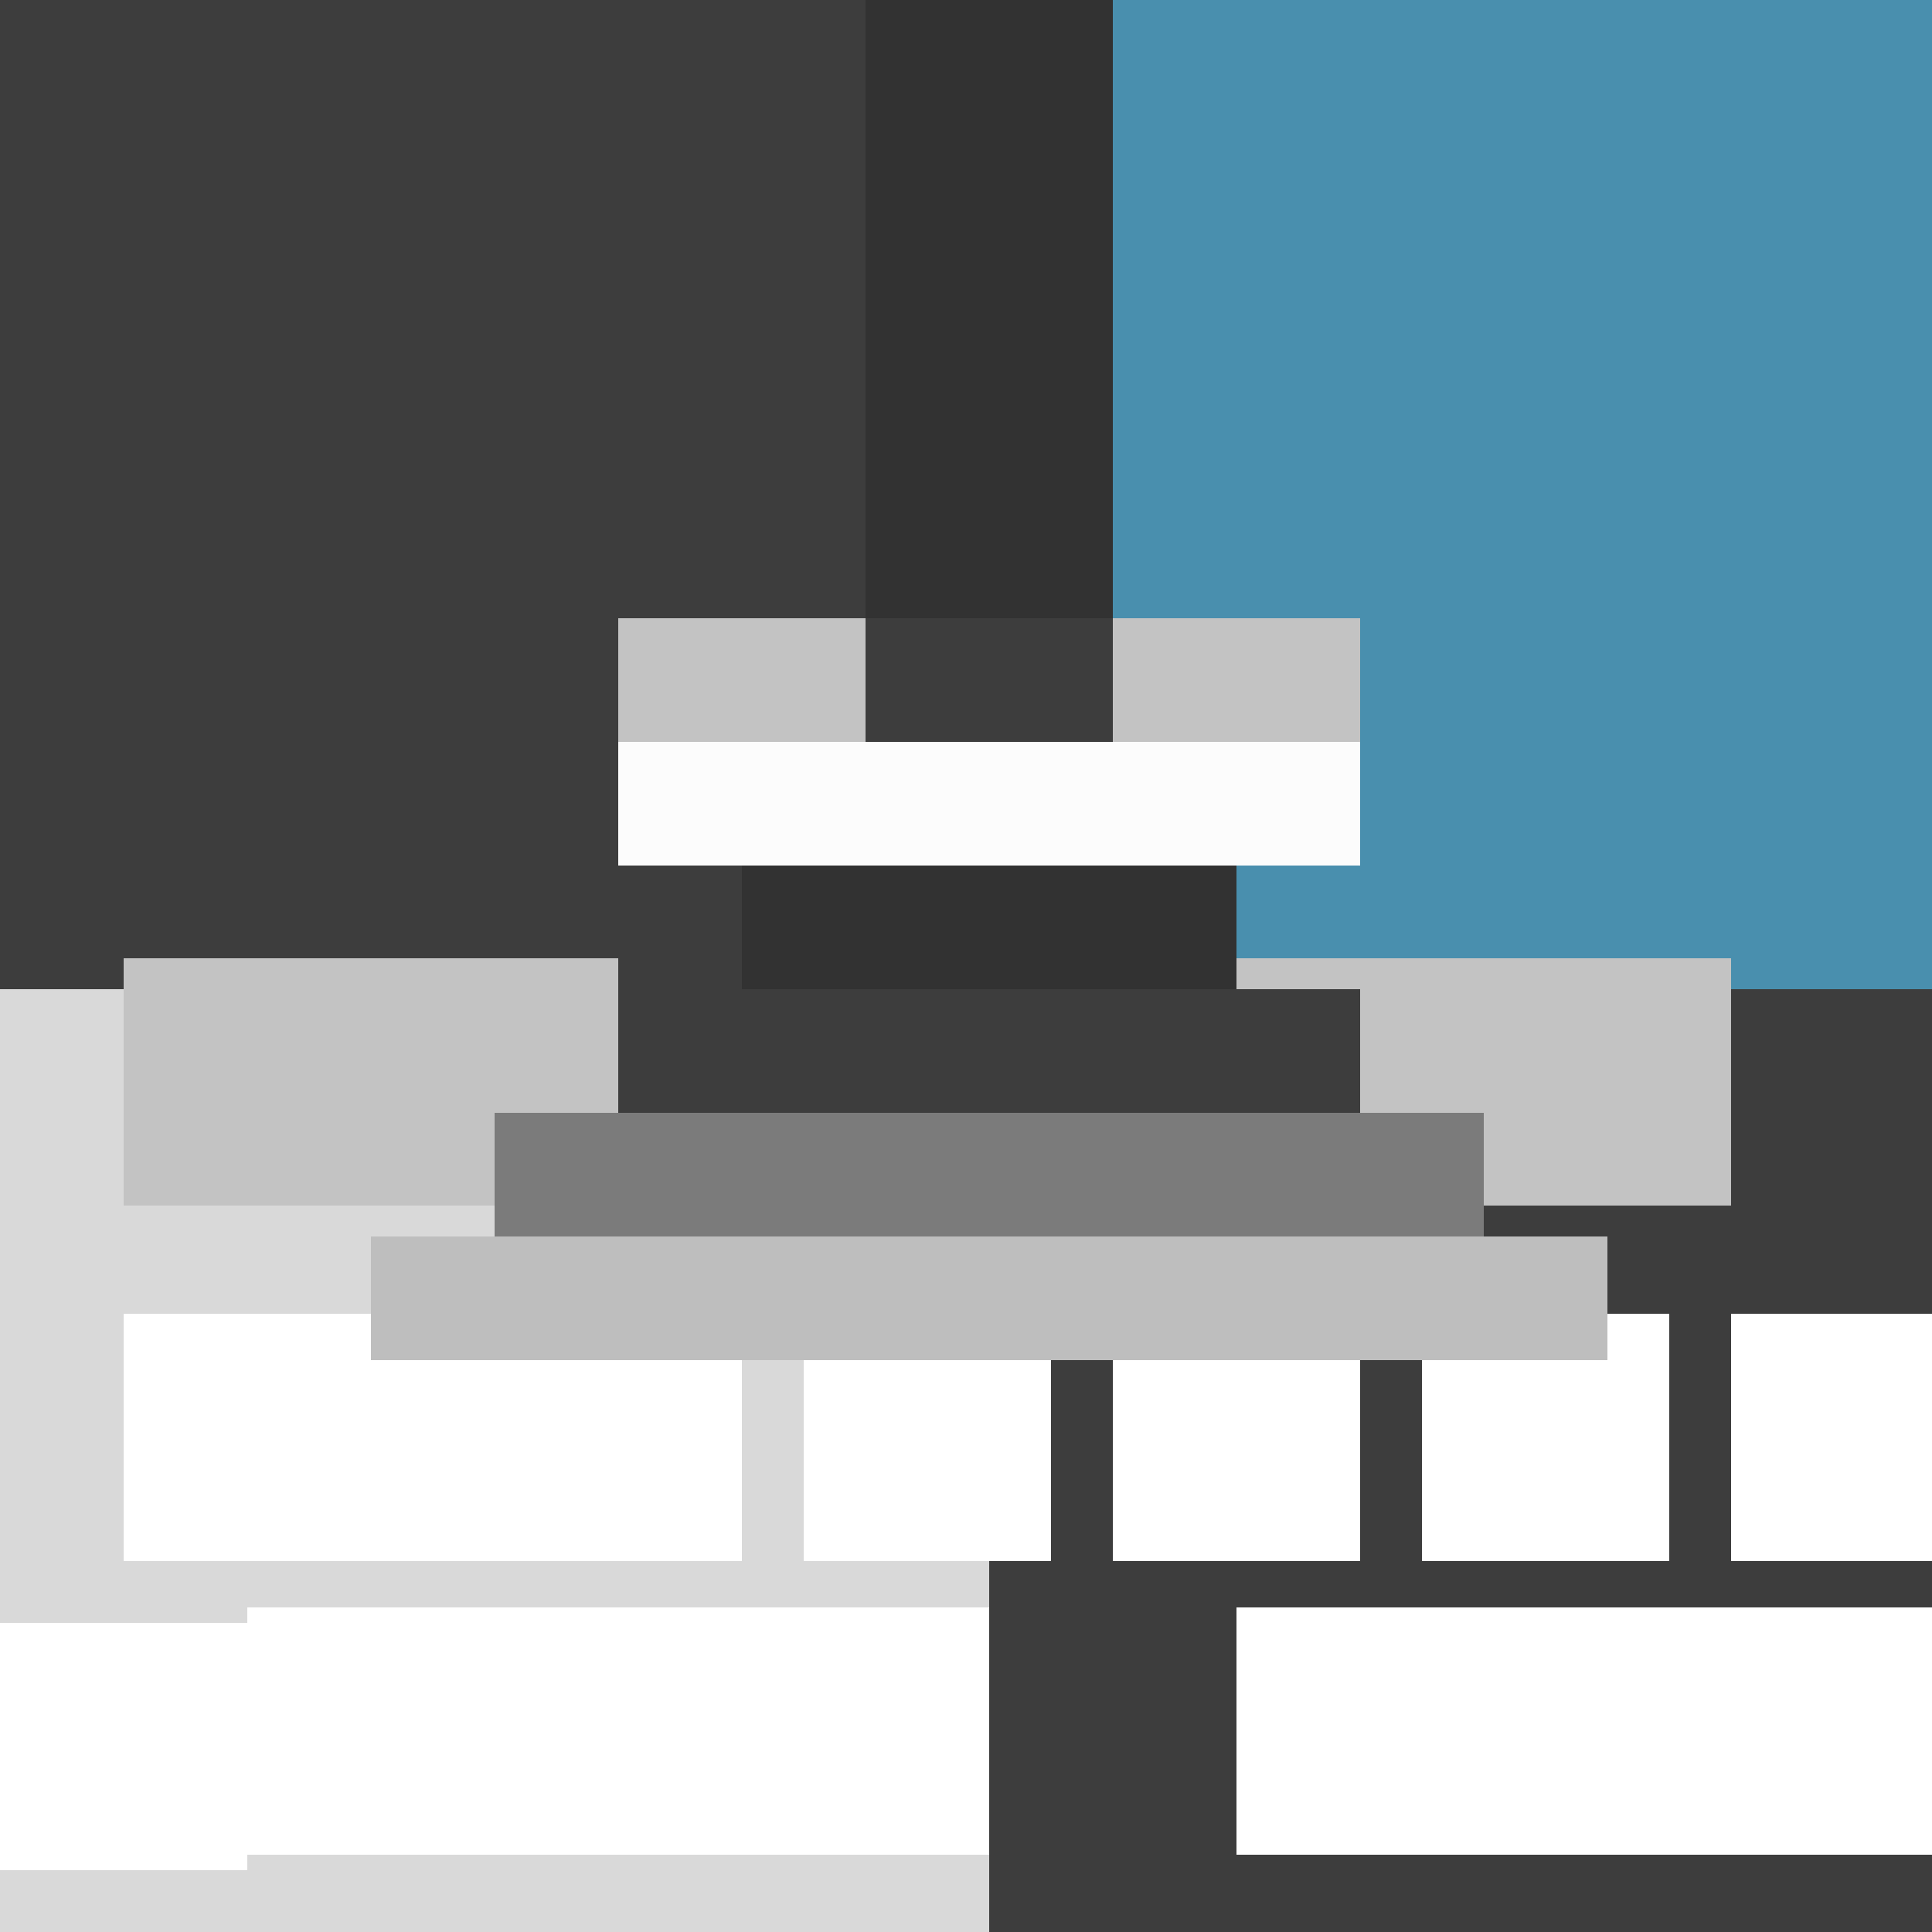
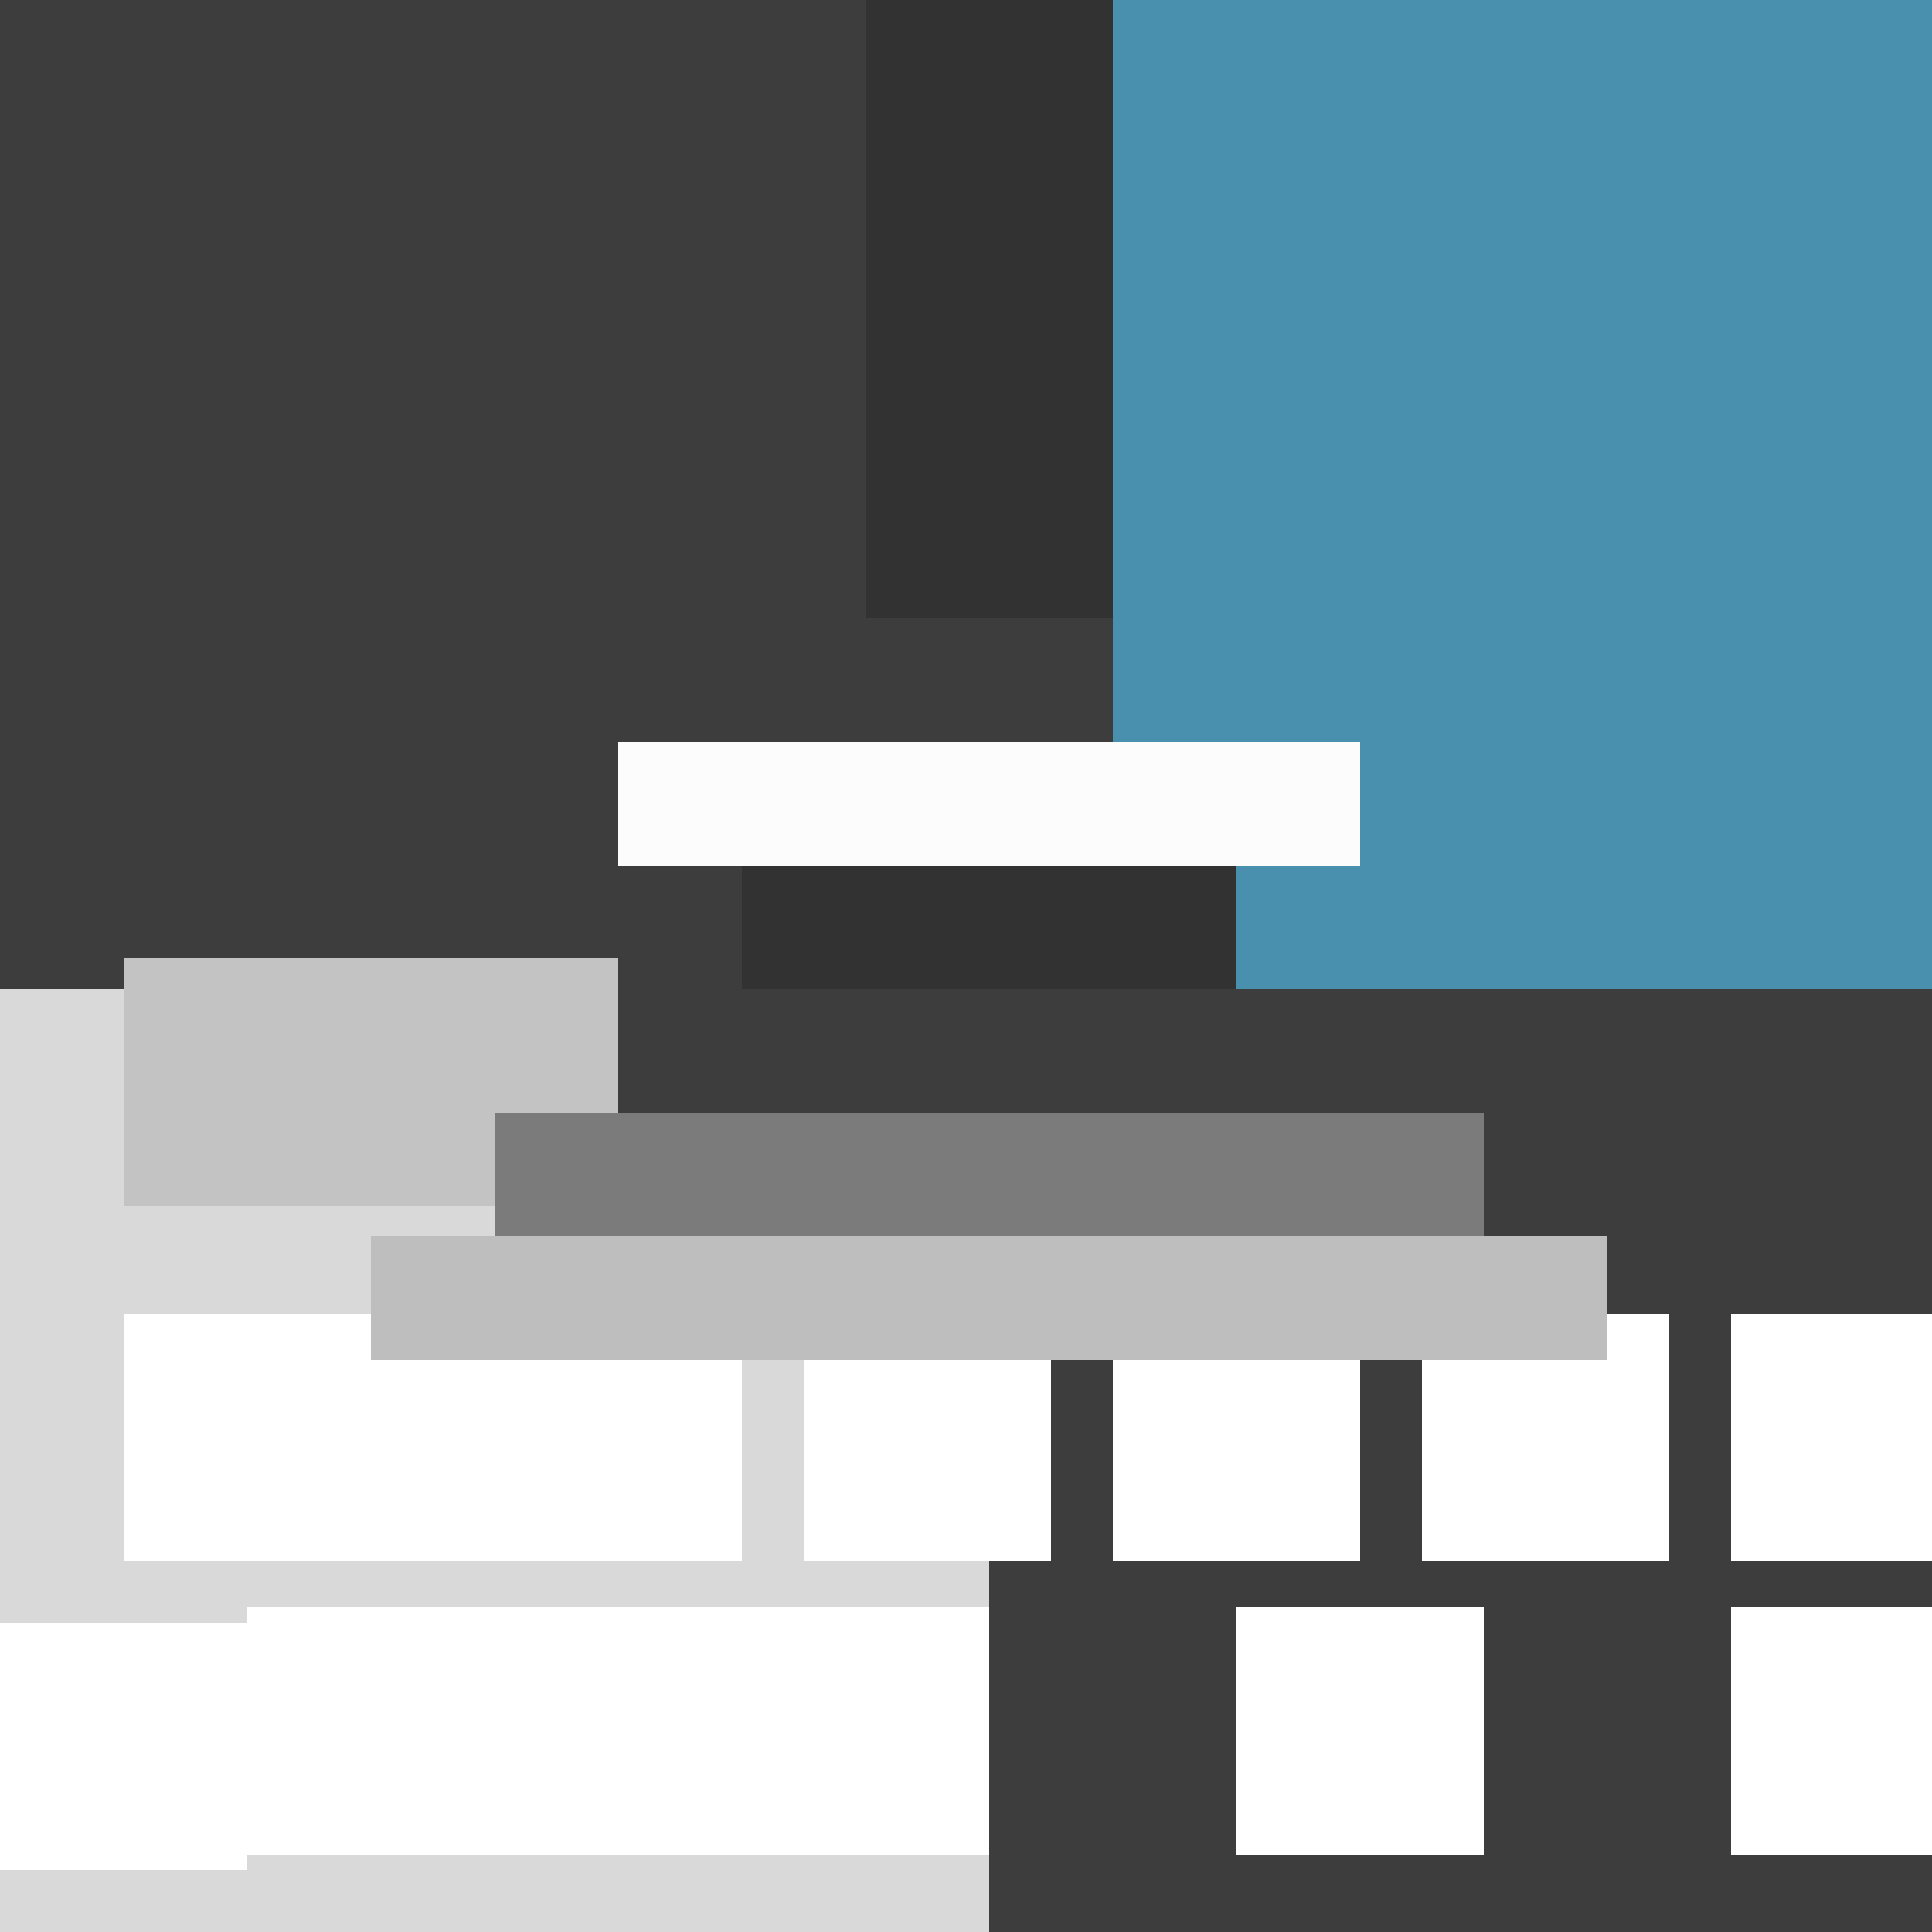
<svg xmlns="http://www.w3.org/2000/svg" width="500" height="500">
  <defs />
  <g>
-     <rect fill="#8f8e8f" stroke="none" x="0" y="0" width="512" height="512" />
    <rect fill="#3d3d3d" stroke="none" x="0" y="0" width="256" height="256" />
    <rect fill="#498fae" stroke="none" x="256" y="0" width="256" height="256" />
    <rect fill="#d9d9d9" stroke="none" x="0" y="256" width="256" height="256" />
    <rect fill="#3d3d3d" stroke="none" x="256" y="256" width="256" height="256" />
    <rect fill="#ffffff" stroke="none" x="64" y="340" width="64" height="64" />
    <rect fill="#ffffff" stroke="none" x="64" y="416" width="64" height="64" />
    <rect fill="#ffffff" stroke="none" x="128" y="416" width="64" height="64" />
    <rect fill="#ffffff" stroke="none" x="192" y="416" width="64" height="64" />
    <rect fill="#ffffff" stroke="none" x="0" y="420" width="64" height="64" />
    <rect fill="#ffffff" stroke="none" x="320" y="416" width="64" height="64" />
-     <rect fill="#ffffff" stroke="none" x="384" y="416" width="64" height="64" />
    <rect fill="#ffffff" stroke="none" x="448" y="416" width="64" height="64" />
    <rect fill="#ffffff" stroke="none" x="448" y="340" width="64" height="64" />
    <rect fill="#ffffff" stroke="none" x="368" y="340" width="64" height="64" />
    <rect fill="#ffffff" stroke="none" x="288" y="340" width="64" height="64" />
    <rect fill="#ffffff" stroke="none" x="208" y="340" width="64" height="64" />
    <rect fill="#ffffff" stroke="none" x="128" y="340" width="64" height="64" />
    <rect fill="#ffffff" stroke="none" x="32" y="340" width="64" height="64" />
    <rect fill="#c3c3c3" stroke="none" x="32" y="248" width="128" height="64" />
-     <rect fill="#c3c3c3" stroke="none" x="320" y="248" width="128" height="64" />
-     <rect fill="#c3c3c3" stroke="none" x="160" y="160" width="192" height="64" />
    <rect fill="#bebebe" stroke="none" x="96" y="320" width="320" height="32" />
    <rect fill="#7b7b7b" stroke="none" x="128" y="288" width="256" height="32" />
    <rect fill="#3d3d3d" stroke="none" x="160" y="256" width="192" height="32" />
    <rect fill="#323232" stroke="none" x="192" y="224" width="128" height="32" />
    <rect fill="#fcfcfc" stroke="none" x="160" y="192" width="192" height="32" />
    <rect fill="#3d3d3d" stroke="none" x="224" y="160" width="64" height="32" />
    <rect fill="#323232" stroke="none" x="224" y="128" width="64" height="32" />
    <rect fill="#323232" stroke="none" x="224" y="96" width="64" height="32" />
    <rect fill="#323232" stroke="none" x="224" y="64" width="64" height="32" />
    <rect fill="#323232" stroke="none" x="224" y="32" width="64" height="32" />
    <rect fill="#323232" stroke="none" x="224" y="0" width="64" height="32" />
  </g>
</svg>